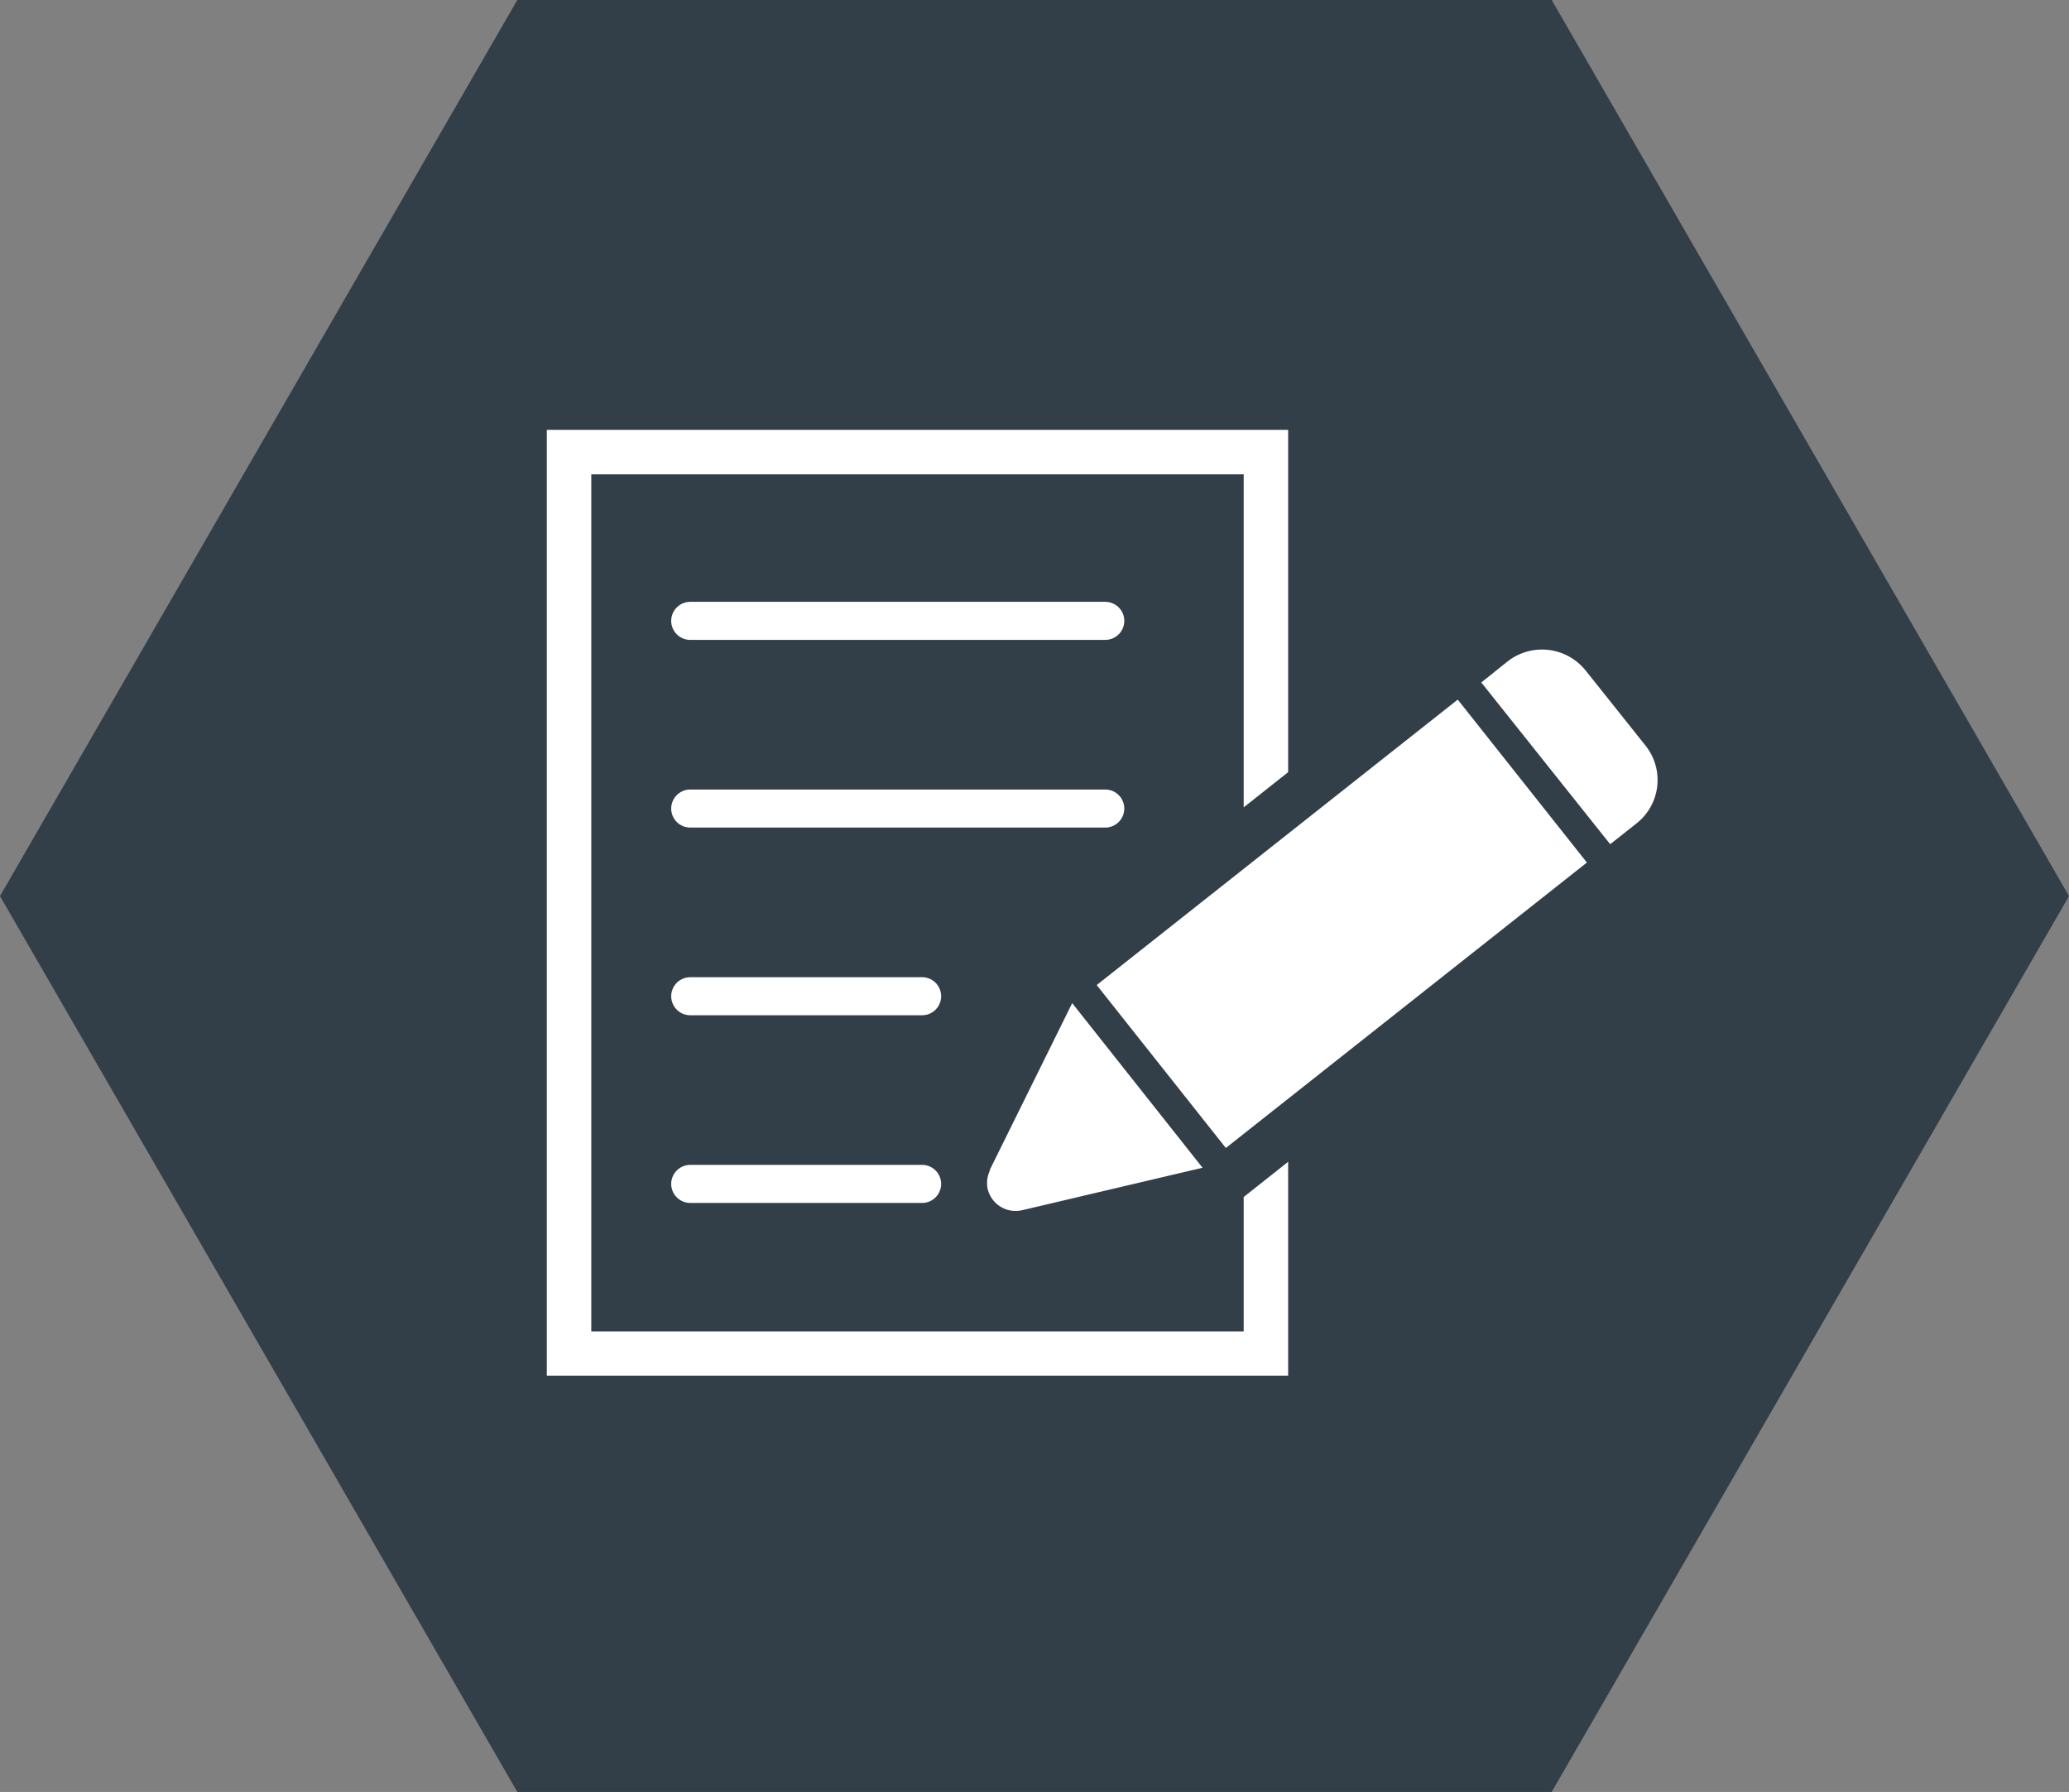
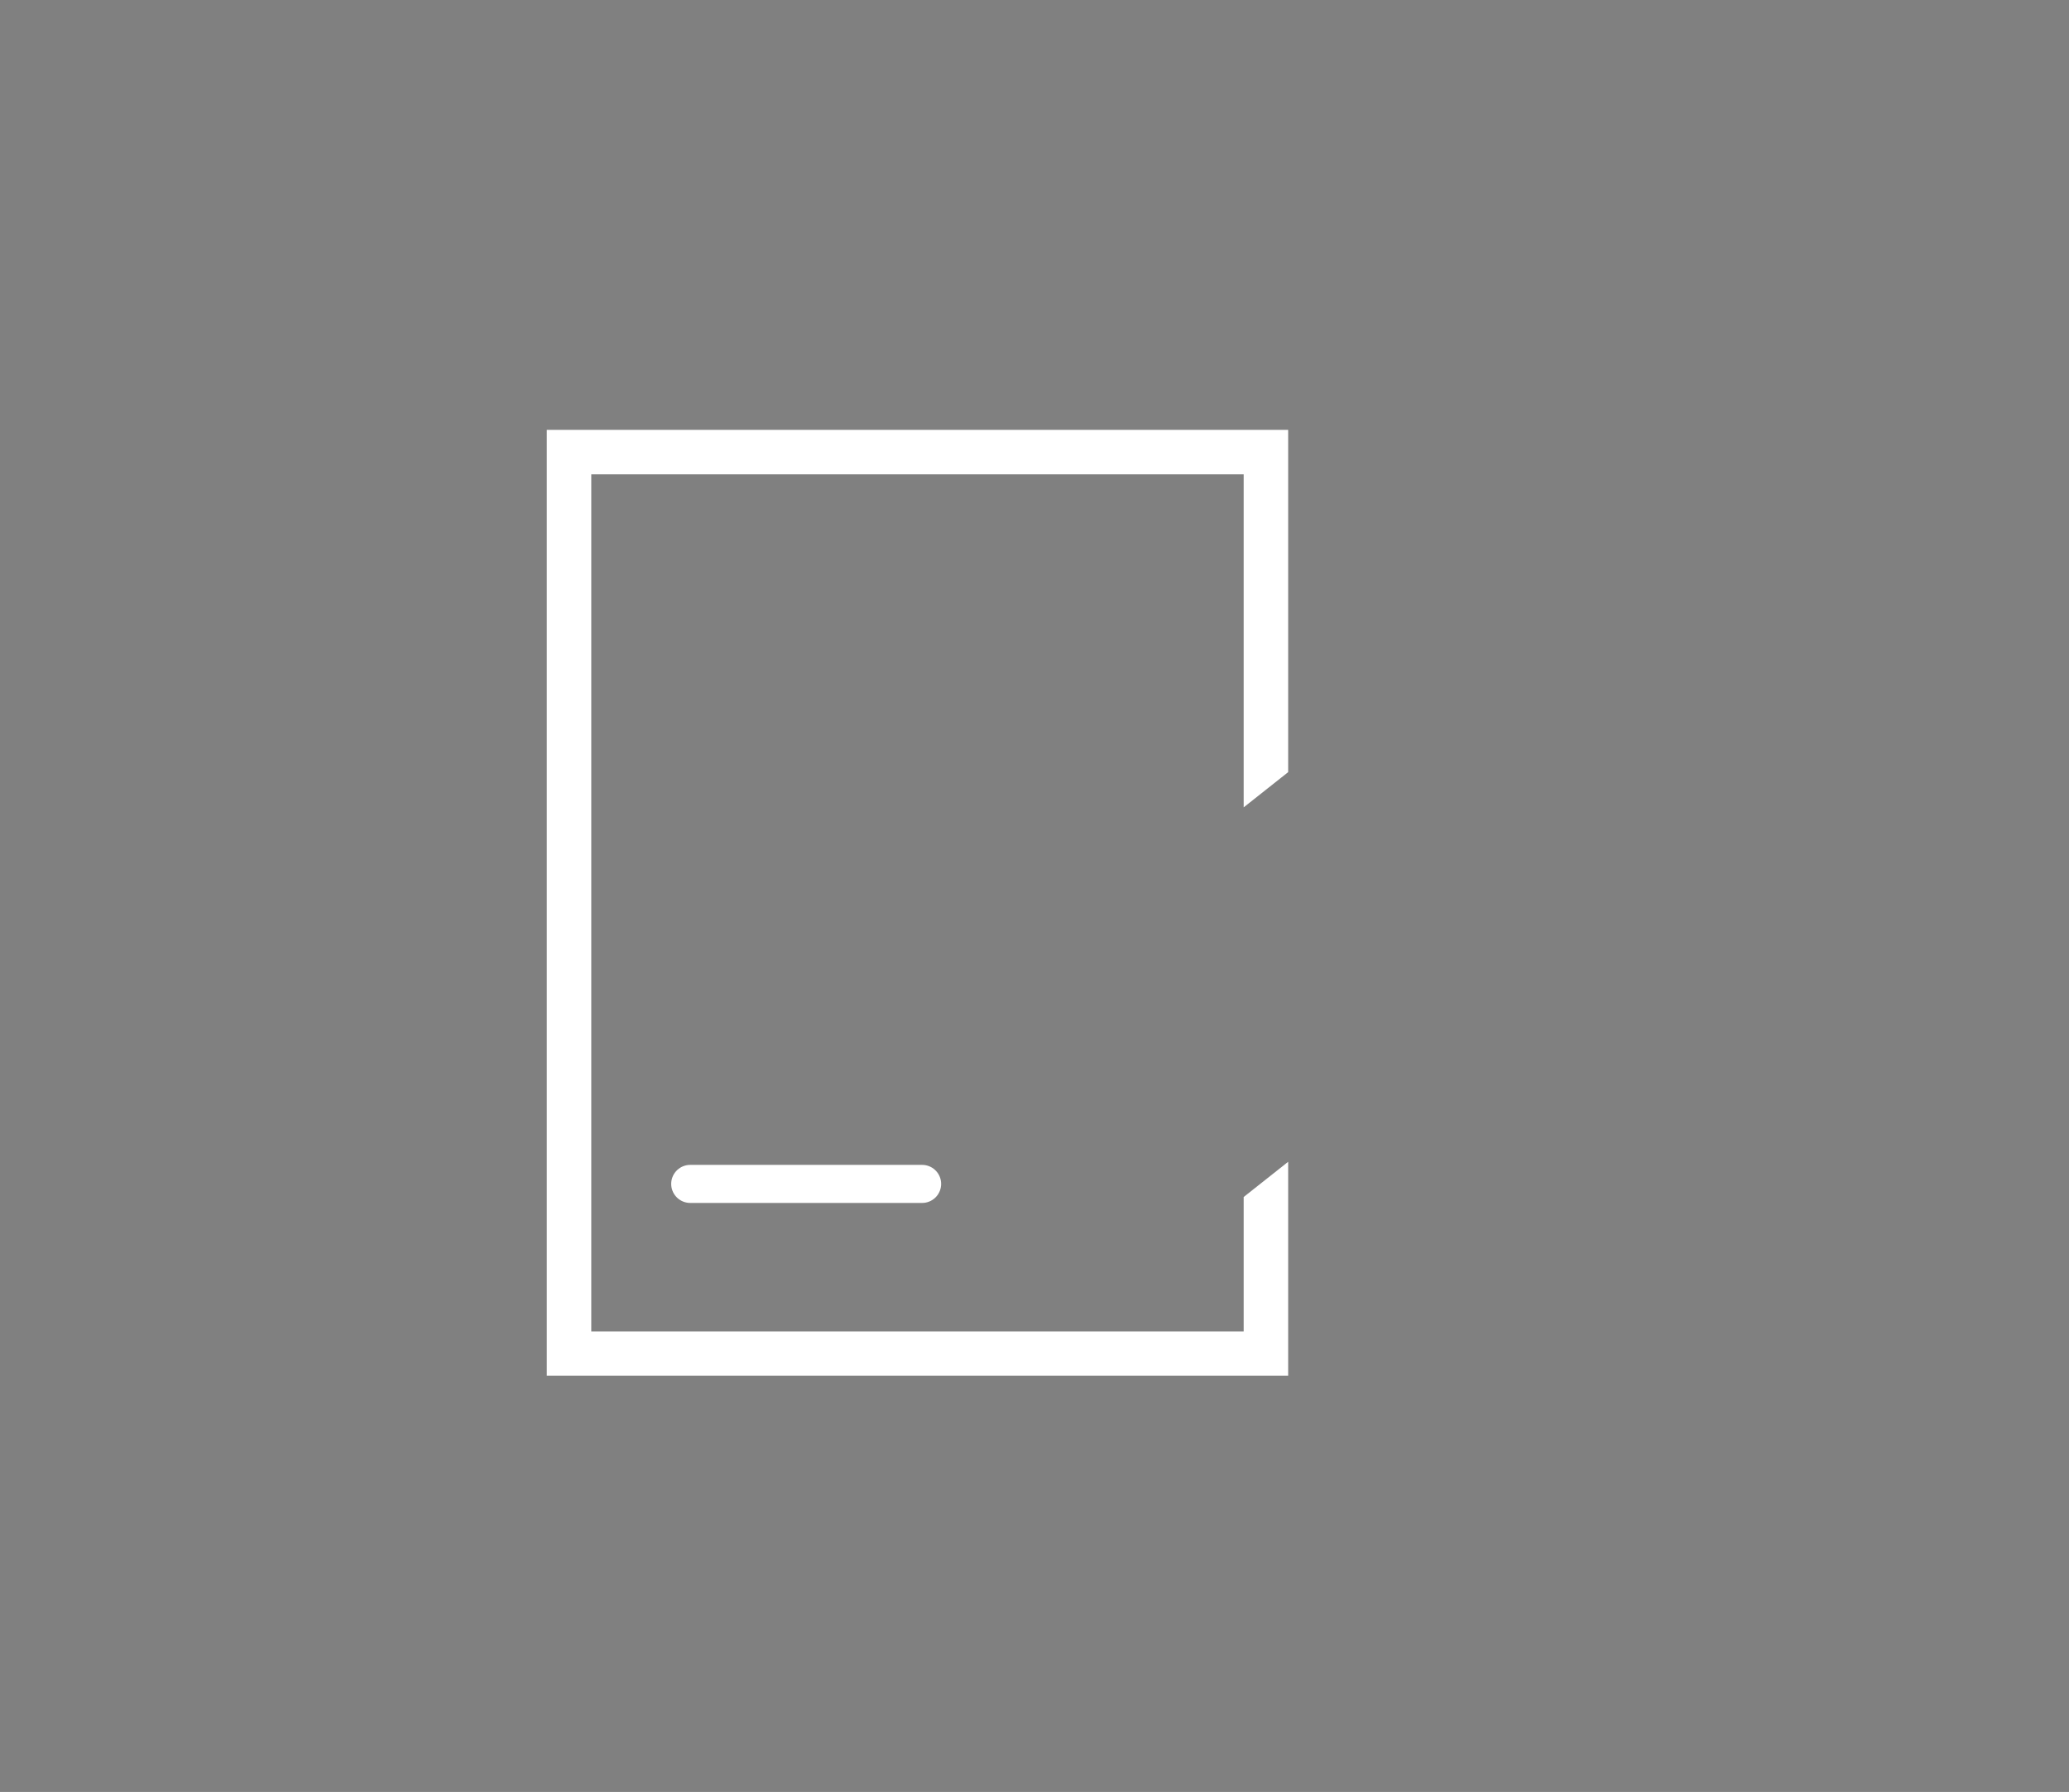
<svg xmlns="http://www.w3.org/2000/svg" id="Layer_1" data-name="Layer 1" viewBox="0 0 86.99 75.33">
  <rect x="0" y="0" width="86.99" height="75.33" fill="#808080" stroke="none" />
  <defs>
    <style>.cls-1{fill:#323e48;}.cls-2{fill:none;stroke:#fff;stroke-linecap:round;stroke-linejoin:bevel;stroke-width:1.6px;}.cls-3{fill:#fff;}</style>
  </defs>
  <title>pen-list2</title>
-   <polygon class="cls-1" points="86.99 37.67 65.24 0 21.75 0 0 37.67 21.75 75.33 65.24 75.33 86.99 37.67" />
-   <line class="cls-2" x1="29.02" y1="41.88" x2="38.77" y2="41.88" />
-   <line class="cls-2" x1="29.02" y1="33.99" x2="46.47" y2="33.99" />
-   <line class="cls-2" x1="29.02" y1="26.1" x2="46.47" y2="26.1" />
  <line class="cls-2" x1="29.02" y1="49.77" x2="38.77" y2="49.77" />
-   <path class="cls-3" d="M61.29,29.41l-15.18,12,5.43,6.85,15.18-12Zm6.41,6.08,1.1-.87a2.32,2.32,0,0,0,.39-3.27v0l-2.52-3.16a2.35,2.35,0,0,0-3.29-.38l-1.1.88ZM41.62,49.17l3.46-7,5.48,6.92L43,50.87A1.21,1.21,0,0,1,41.53,50a1.2,1.2,0,0,1,.09-.79" />
  <polygon class="cls-3" points="52.29 50.32 52.29 55.97 24.86 55.97 24.86 19.94 52.29 19.94 52.29 33.94 54.16 32.46 54.16 18.07 22.99 18.07 22.99 57.83 54.16 57.83 54.16 48.84 52.29 50.32" />
</svg>